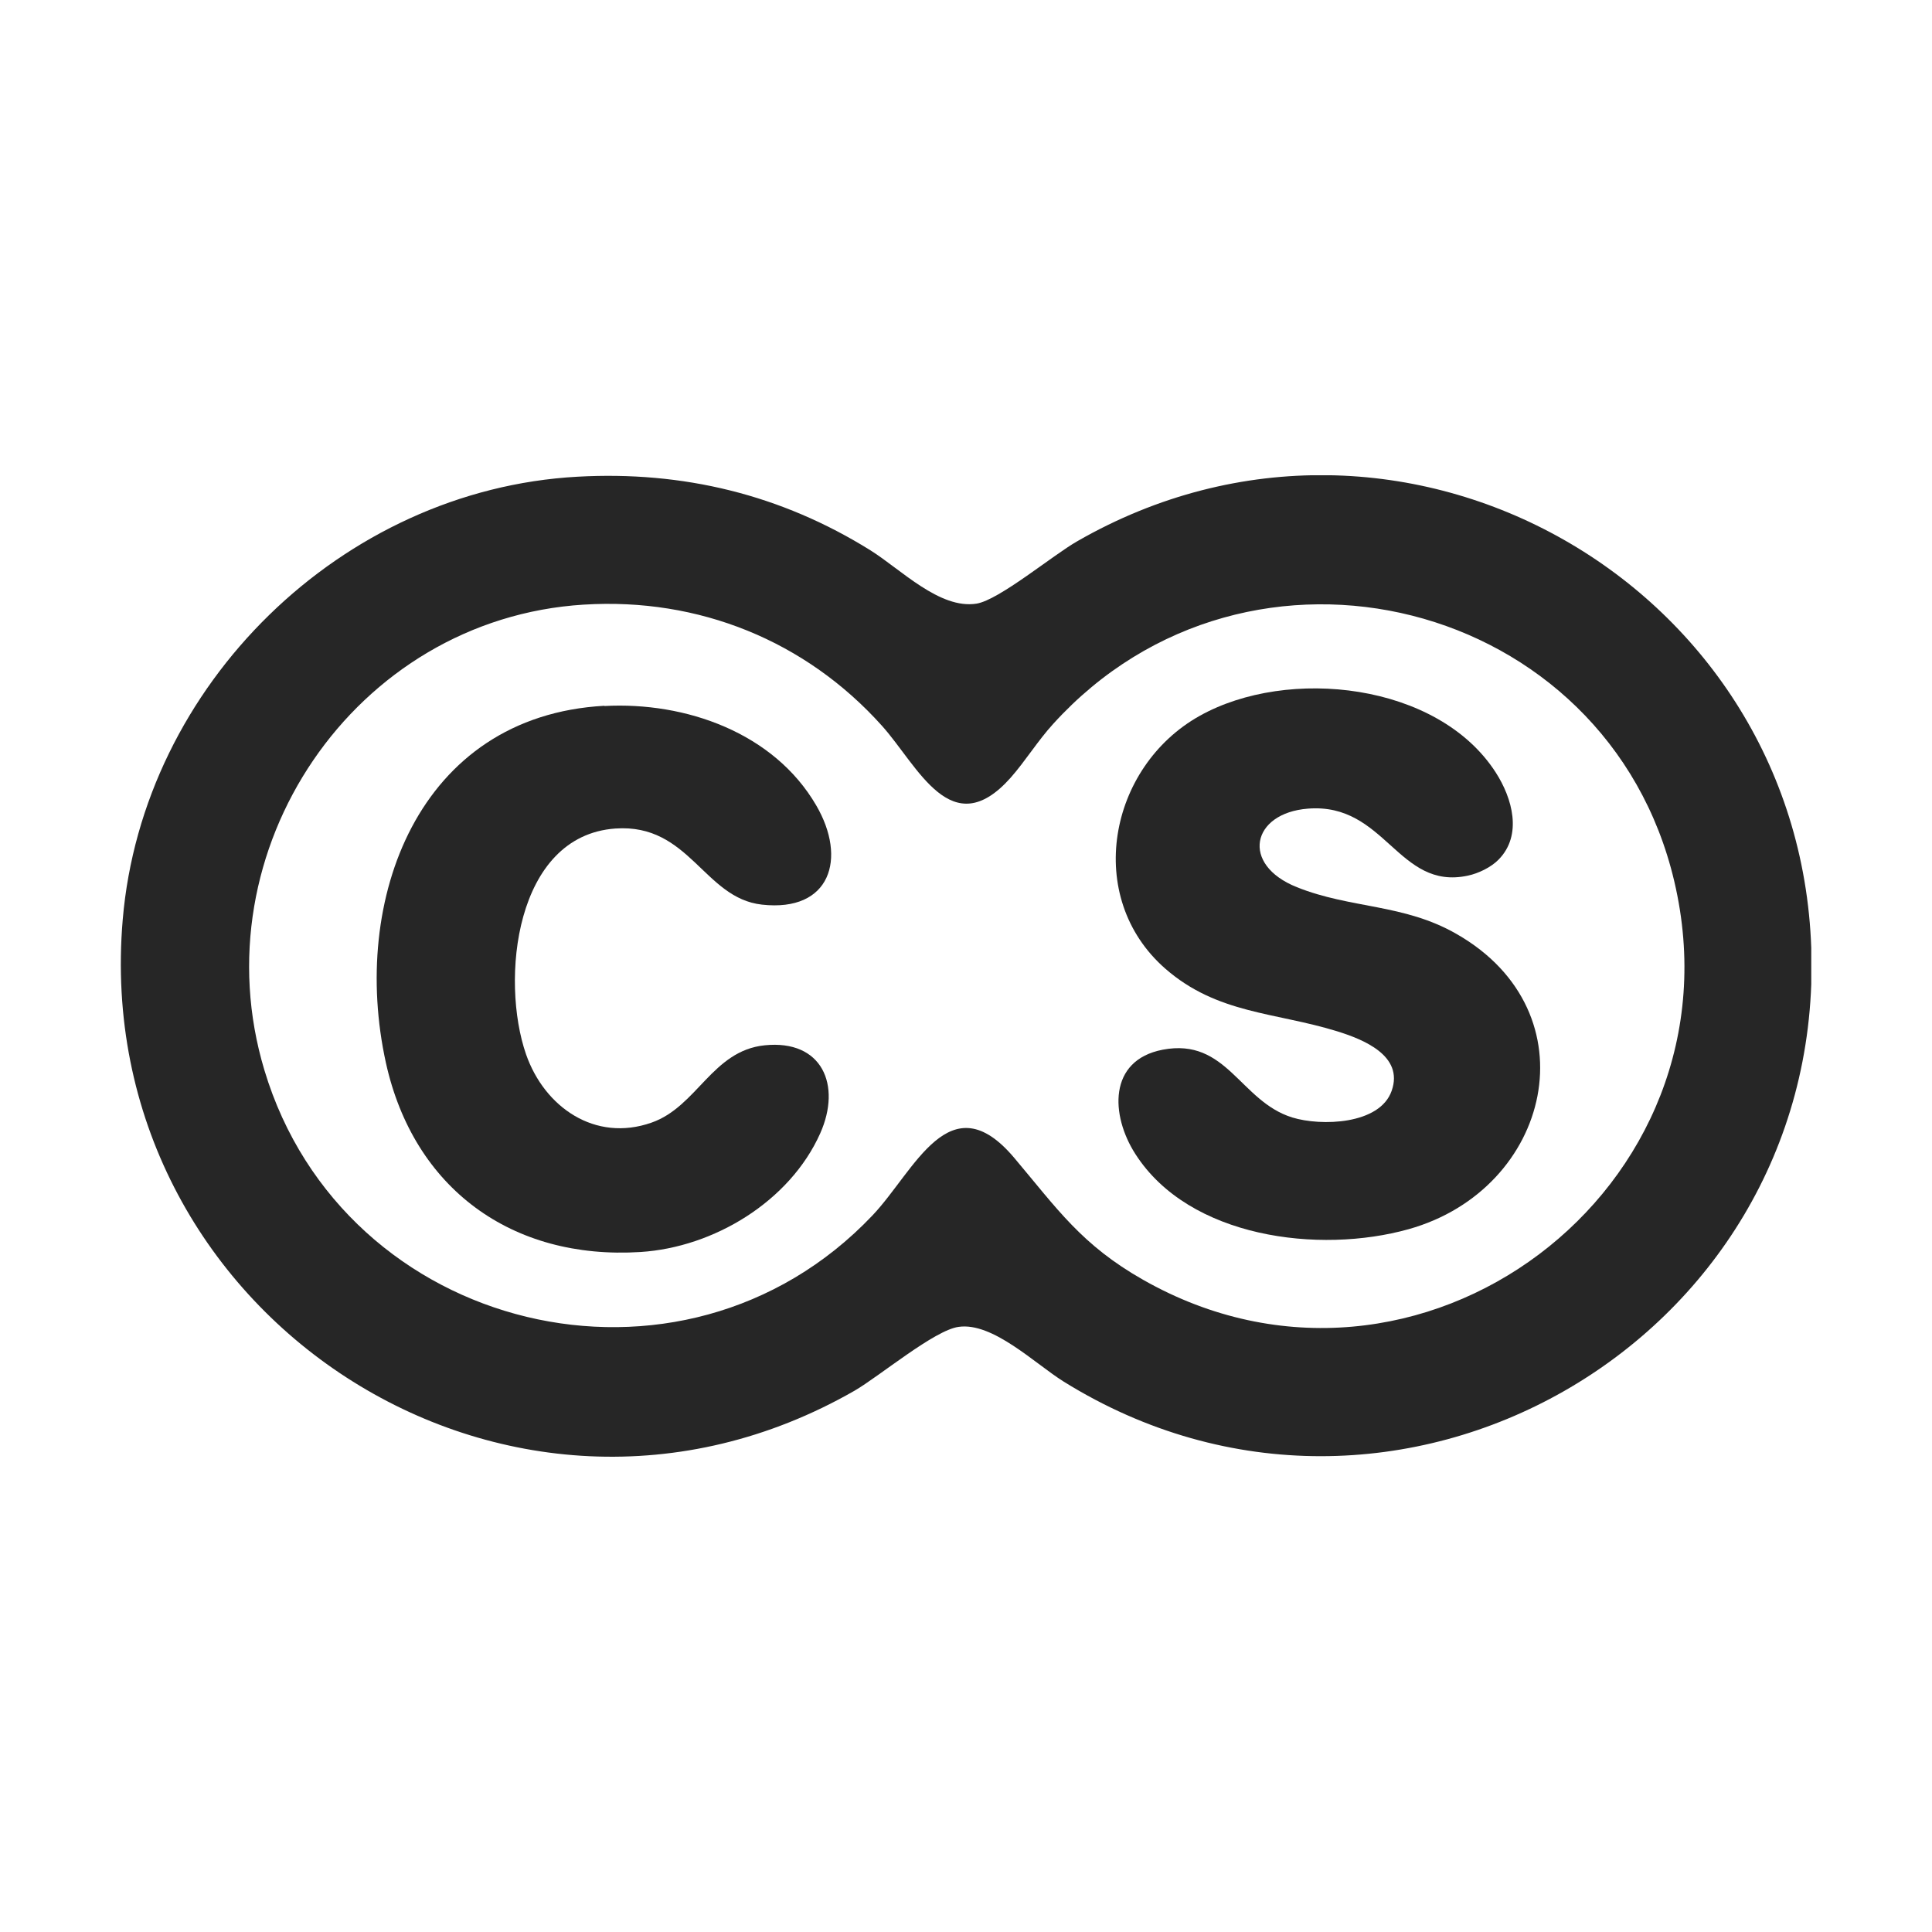
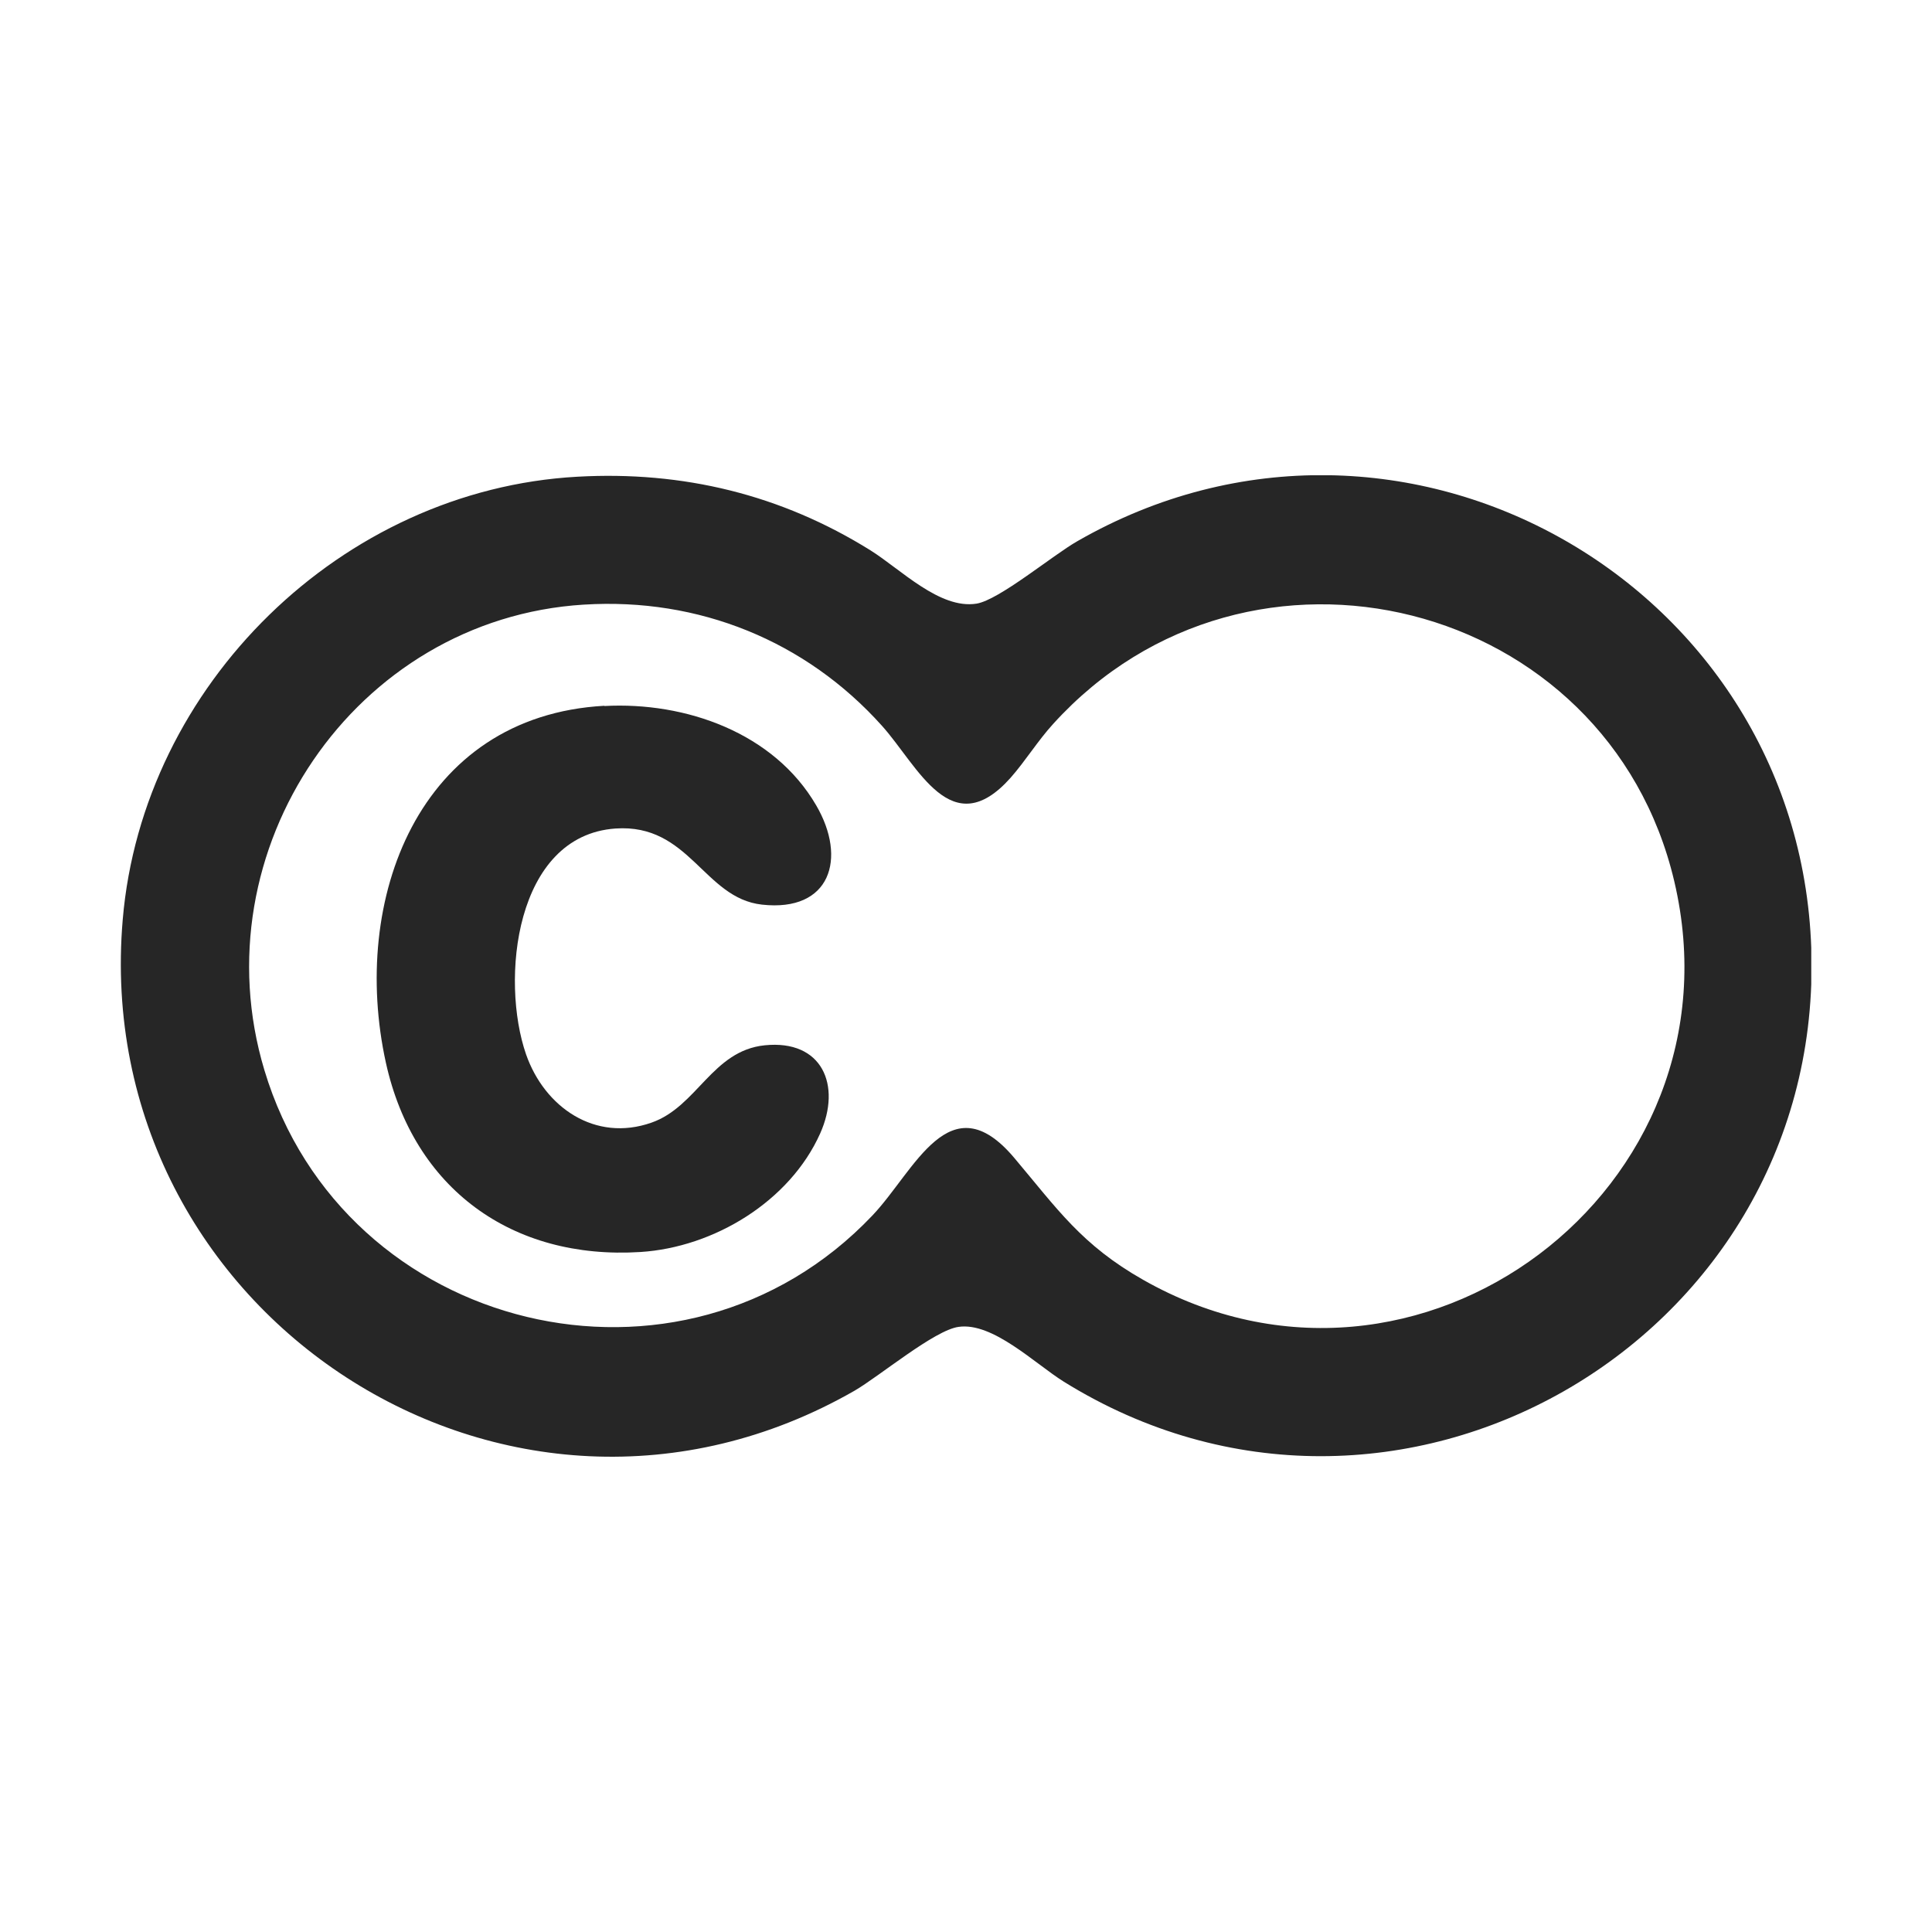
<svg xmlns="http://www.w3.org/2000/svg" width="256" height="256" viewBox="0 0 256 256" fill="none">
  <g clip-path="url(#clip0_419_249)">
    <path d="M76.507 63.167C90.494 62.386 103.506 65.541 115.347 72.926C119.348 75.43 124.521 80.765 129.4 79.985C132.393 79.497 139.484 73.576 142.737 71.722C185.742 46.999 239.188 77.512 240.034 126.828C240.912 177.997 184.701 210.266 140.948 183.072C137.142 180.697 131.547 175.167 127.025 175.817C123.837 176.24 116.583 182.323 113.233 184.275C67.398 210.559 11.805 174.093 16.262 121.851C18.896 90.752 45.278 64.891 76.507 63.167ZM77.352 80.115C46.937 82.001 26.281 112.677 35.031 141.791C45.506 176.696 90.364 187.658 115.607 161.049C121.203 155.161 125.822 143.288 134.377 153.404C140.135 160.236 143.323 164.952 151.455 169.572C187.889 190.293 231.446 157.503 221.85 116.776C213.034 79.302 165.476 67.331 139.549 95.924C137.5 98.169 135.873 100.836 133.889 103.081C126.049 111.864 121.658 101.519 116.876 96.184C106.759 84.897 92.576 79.171 77.385 80.115H77.352Z" fill="#262626" />
-     <path d="M198.59 113.882C197.582 114.923 195.89 115.736 194.491 116.029C185.22 118.013 183.594 106.335 173.314 107.148C165.832 107.734 164.336 114.565 171.85 117.558C178.974 120.42 186.033 119.737 193.027 123.771C211.146 134.148 205.551 157.569 186.652 162.872C174.811 166.19 157.57 164.043 150.446 152.918C147.16 147.811 146.803 140.491 154.057 139.093C162.579 137.466 164.304 145.924 171.232 148.071C175.006 149.242 182.846 149.047 184.407 144.525C186.033 139.873 180.634 137.726 177.185 136.653C168.988 134.115 161.311 134.376 154.415 128.358C143.582 118.892 146.868 101.618 158.969 94.852C170.647 88.314 190.555 90.46 198.2 102.366C200.379 105.75 201.778 110.662 198.557 113.914L198.59 113.882Z" fill="#262626" />
    <path d="M80.084 93.551C90.851 92.966 102.562 97.097 108.157 106.726C112.256 113.752 110.044 120.876 100.968 119.868C93.258 119.022 91.372 109.1 81.548 109.783C68.21 110.727 66.291 129.887 69.707 139.711C72.147 146.705 78.848 151.389 86.33 148.754C92.38 146.64 94.365 139.223 101.326 138.507C108.938 137.727 111.54 143.777 108.678 150.185C104.644 159.196 94.592 165.279 84.866 165.897C67.82 166.971 54.808 157.472 51.132 140.817C46.383 119.25 55.394 94.885 80.084 93.519V93.551Z" fill="#262626" />
  </g>
  <defs>
    <clipPath id="clip0_419_249">
      <rect width="224" height="130.054" fill="white" transform="translate(16 62.973)" />
    </clipPath>
  </defs>
</svg>